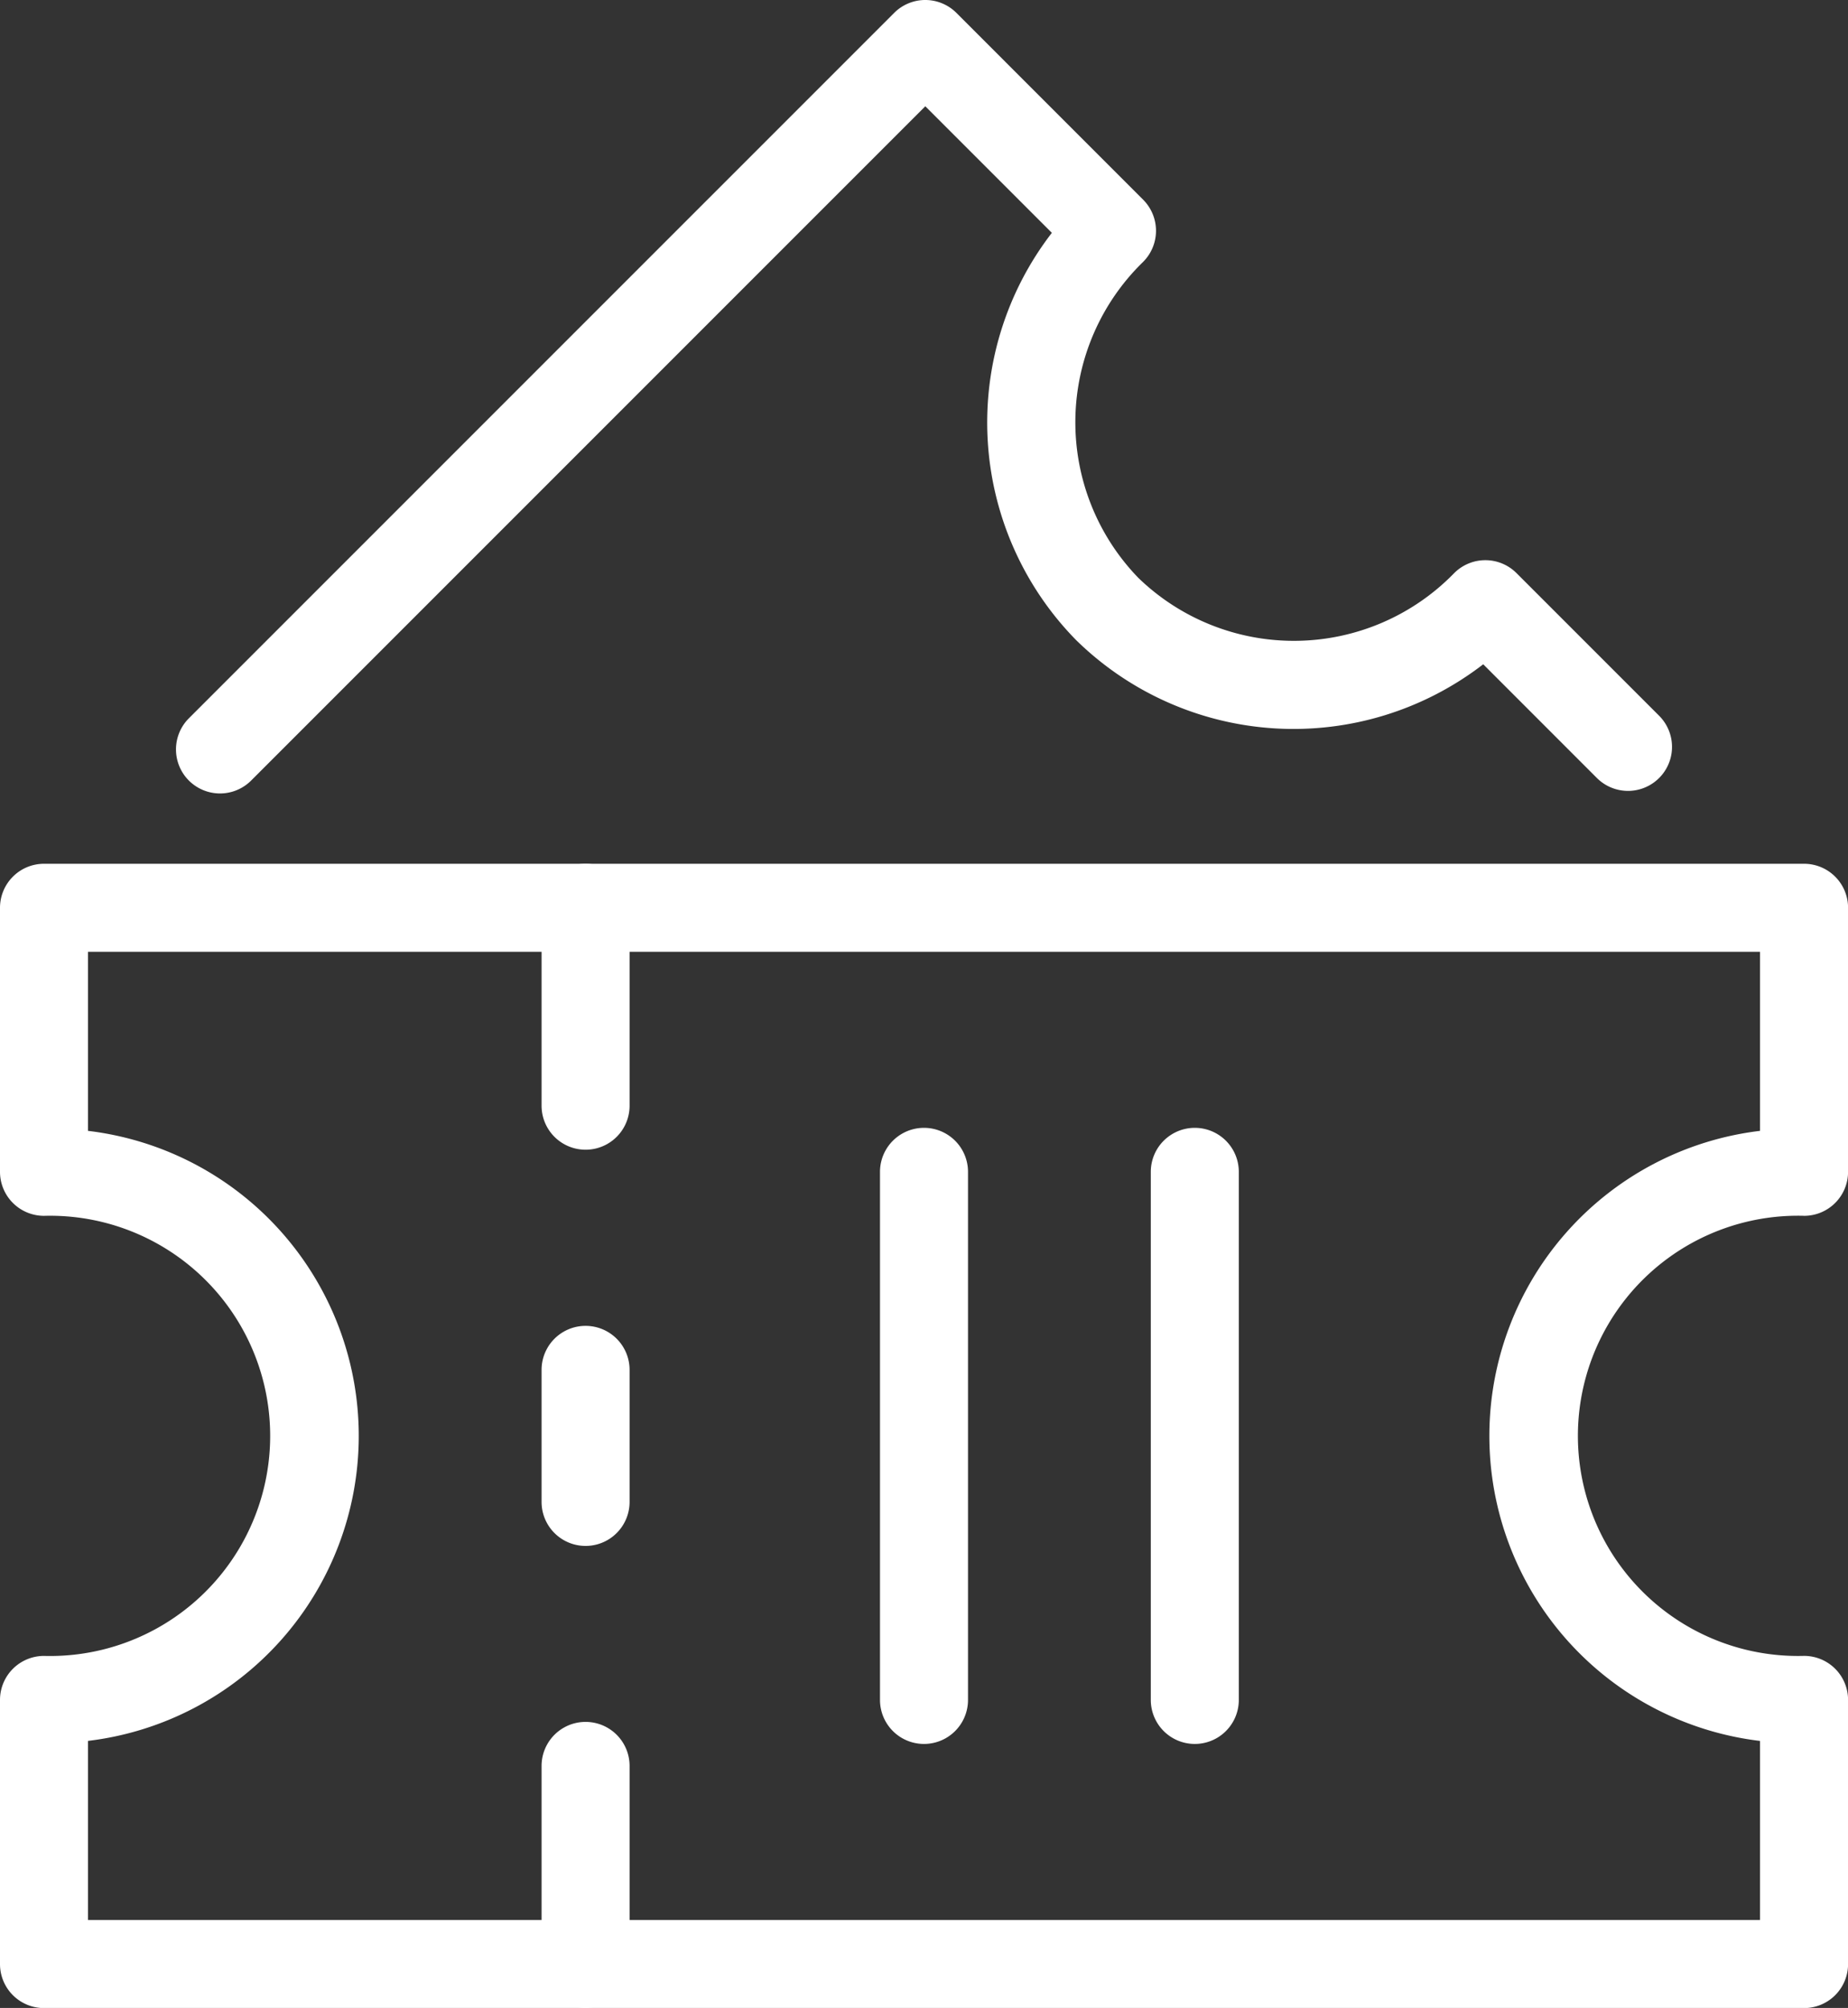
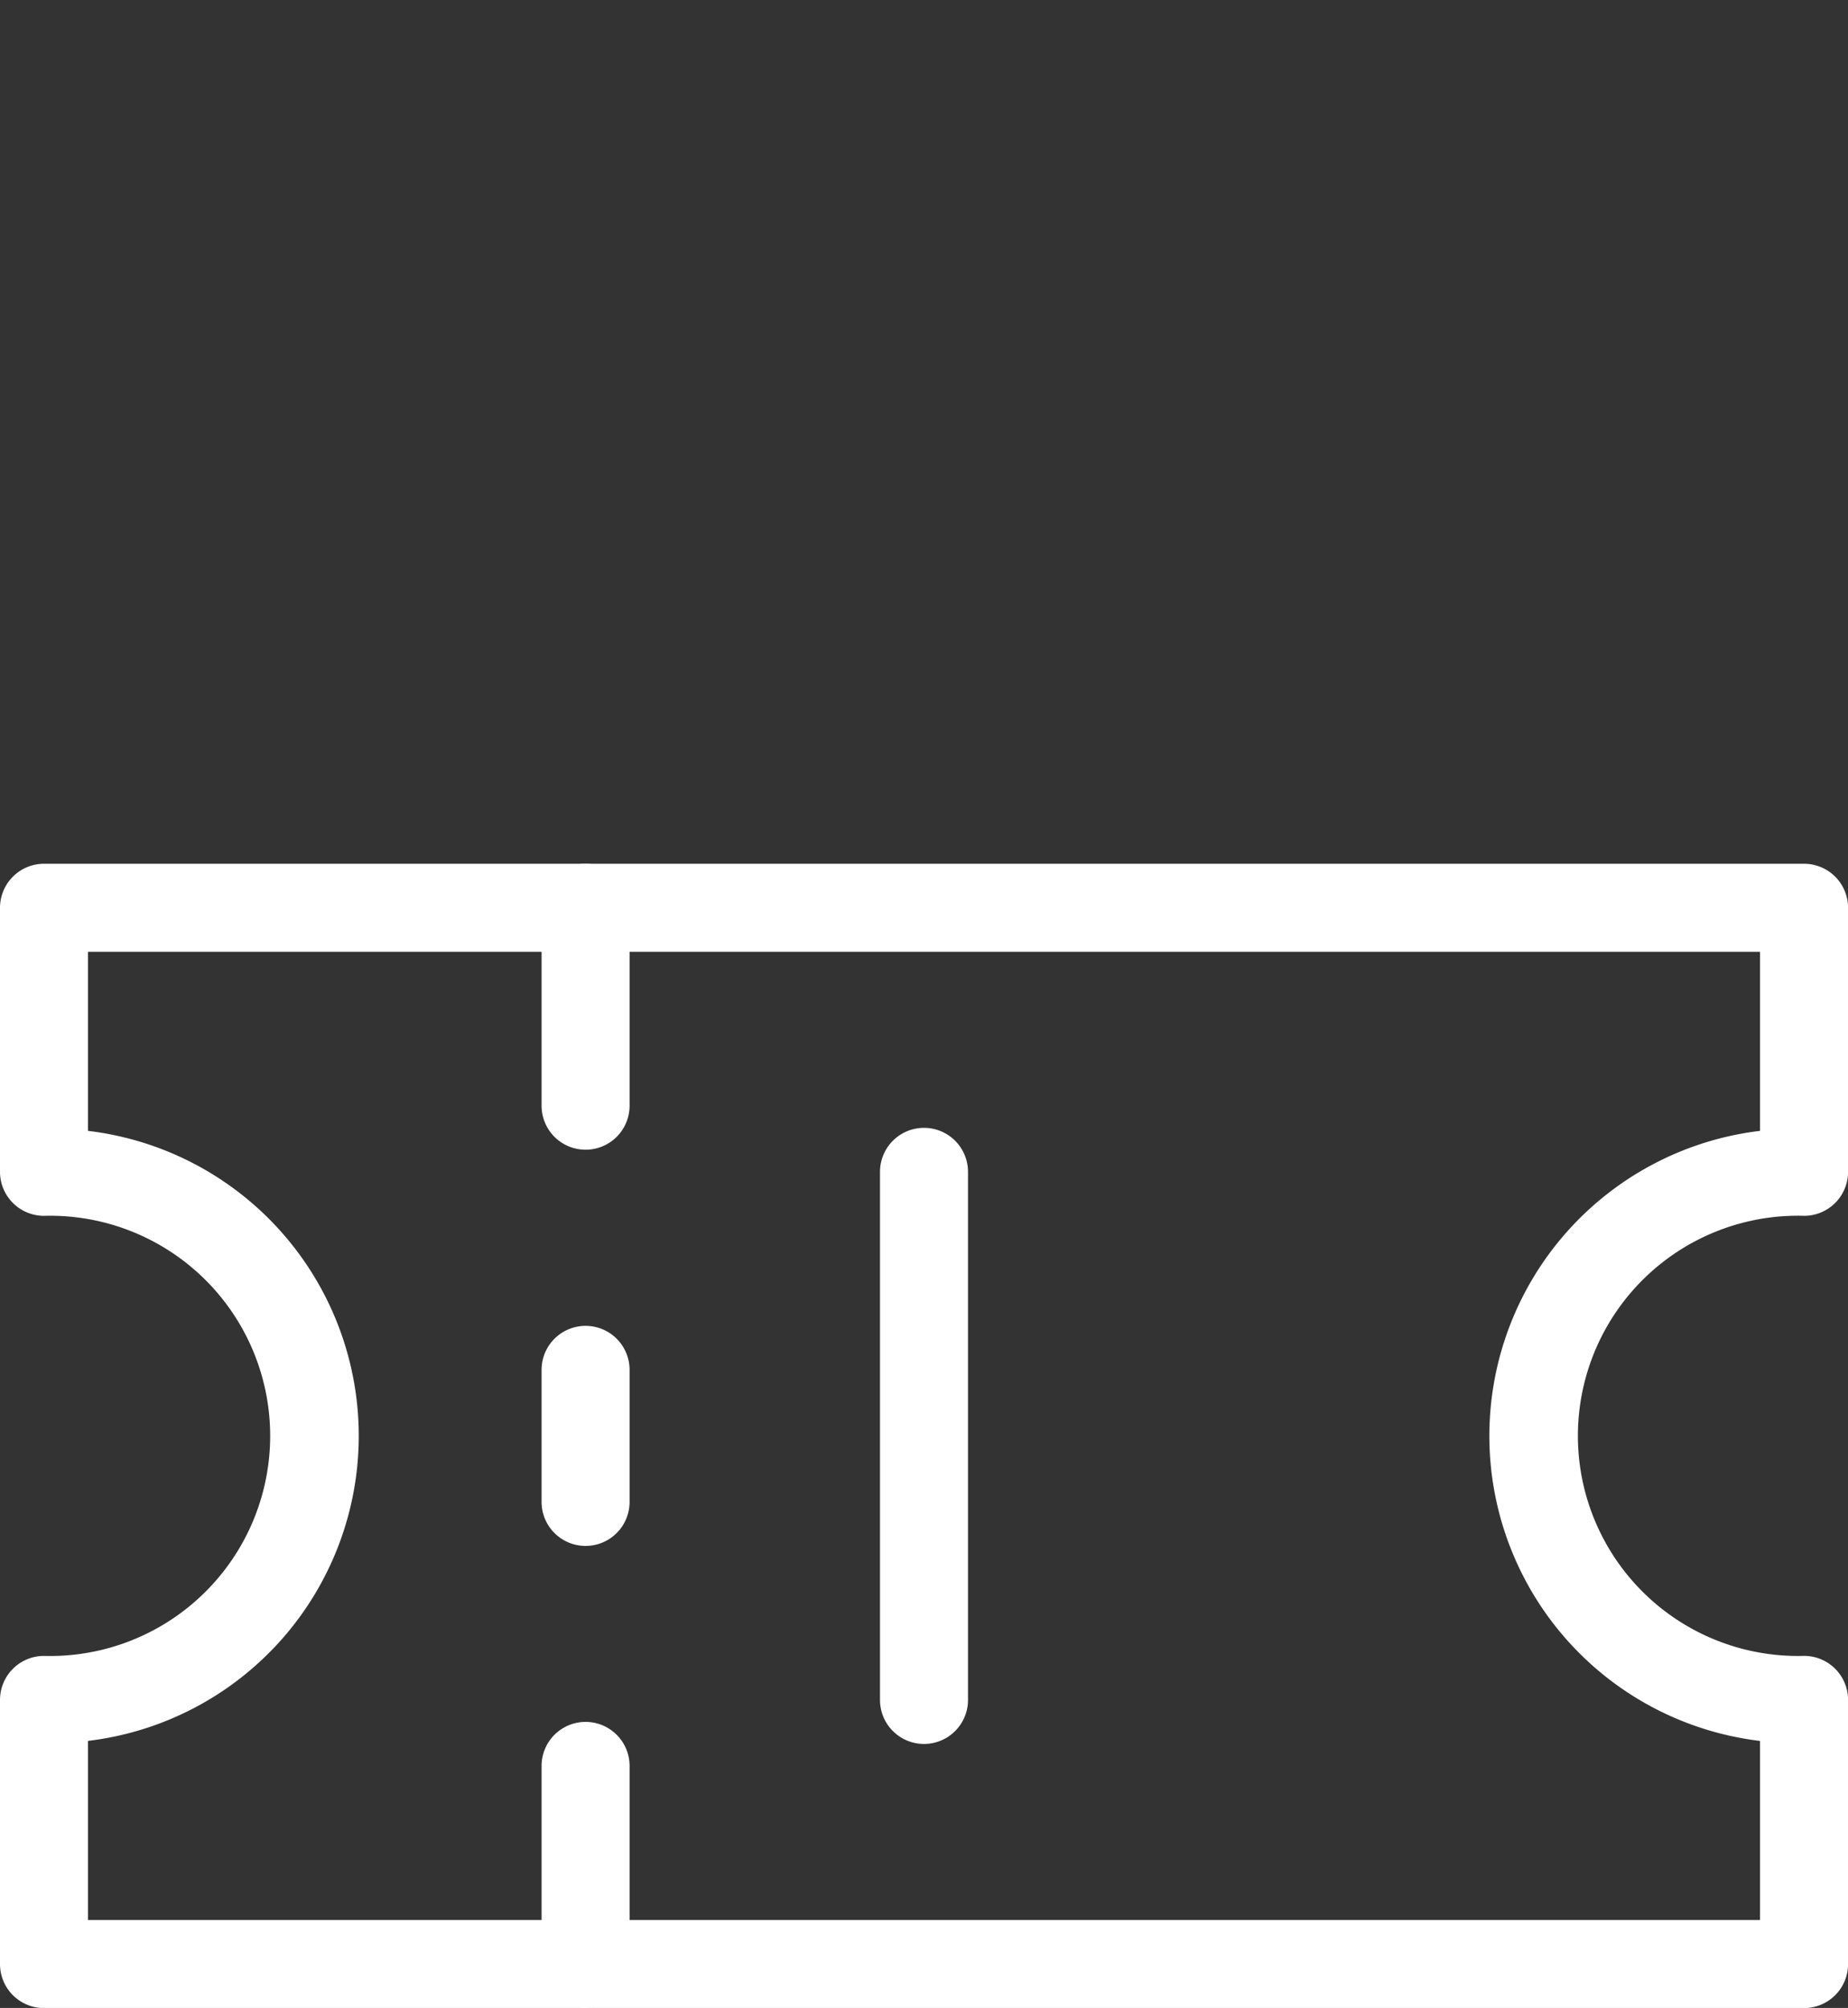
<svg xmlns="http://www.w3.org/2000/svg" width="55.098" height="59.857" viewBox="0 0 55.098 59.857">
  <rect x="0" y="0" width="55.098" height="59.857" fill="#333333" stroke="none" />
  <g id="Icon" transform="translate(-3 0.628)">
    <g id="Raggruppa_5978" data-name="Raggruppa 5978" transform="translate(8.247 -0.628)">
      <path id="path7351" d="M15.308,20.312v5.9a1.312,1.312,0,1,0,2.624,0v-5.9a1.312,1.312,0,1,0-2.624,0Z" transform="translate(-4.408 6.749)" fill="#fff" fill-rule="evenodd" />
      <path id="path7359" d="M15.308,30.812v3.936a1.312,1.312,0,0,0,2.624,0V30.812a1.312,1.312,0,0,0-2.624,0Z" transform="translate(-4.408 10.024)" fill="#fff" fill-rule="evenodd" />
      <path id="path7367" d="M15.308,39.812v5.9a1.312,1.312,0,0,0,2.624,0v-5.9a1.312,1.312,0,1,0-2.624,0Z" transform="translate(-4.408 12.83)" fill="#fff" fill-rule="evenodd" />
-       <path id="path7397" d="M29.154,26.312V42.054a1.312,1.312,0,0,0,2.624,0V26.312a1.312,1.312,0,0,0-2.624,0Z" transform="translate(-0.09 8.621)" fill="#fff" fill-rule="evenodd" />
      <path id="path7405" d="M23,26.312V42.054a1.312,1.312,0,0,0,2.624,0V26.312a1.312,1.312,0,0,0-2.624,0Z" transform="translate(-2.01 8.621)" fill="#fff" fill-rule="evenodd" />
-       <path id="path7389" d="M9.24,22.64l20.1-20.1,3.773,3.773a9.258,9.258,0,0,0,.722,12.139,9.257,9.257,0,0,0,12.139.722l3.389,3.39a1.312,1.312,0,0,0,1.856-1.855l-4.254-4.254a1.312,1.312,0,0,0-1.855,0,6.667,6.667,0,0,1-9.419.143,6.667,6.667,0,0,1,.143-9.419,1.312,1.312,0,0,0,0-1.855L30.267-.244a1.312,1.312,0,0,0-1.855,0L7.383,20.785A1.312,1.312,0,0,0,9.24,22.64Z" transform="translate(-6.999 0.628)" fill="#fff" fill-rule="evenodd" />
    </g>
    <path id="path7385" d="M56.786,29.495A1.312,1.312,0,0,0,58.1,28.183V20.312A1.312,1.312,0,0,0,56.786,19H4.312A1.312,1.312,0,0,0,3,20.312v7.871a1.312,1.312,0,0,0,1.312,1.312,6.562,6.562,0,1,1,0,13.119A1.312,1.312,0,0,0,3,43.925V51.8a1.312,1.312,0,0,0,1.312,1.312H56.786A1.312,1.312,0,0,0,58.1,51.8V43.925a1.312,1.312,0,0,0-1.312-1.312,6.562,6.562,0,1,1,0-13.119Zm-1.312-2.533a9.158,9.158,0,0,0,0,18.186v5.337H5.624V45.147a9.157,9.157,0,0,0,0-18.185V21.624H55.474Z" transform="translate(0 6.121)" fill="#fff" fill-rule="evenodd" />
  </g>
</svg>